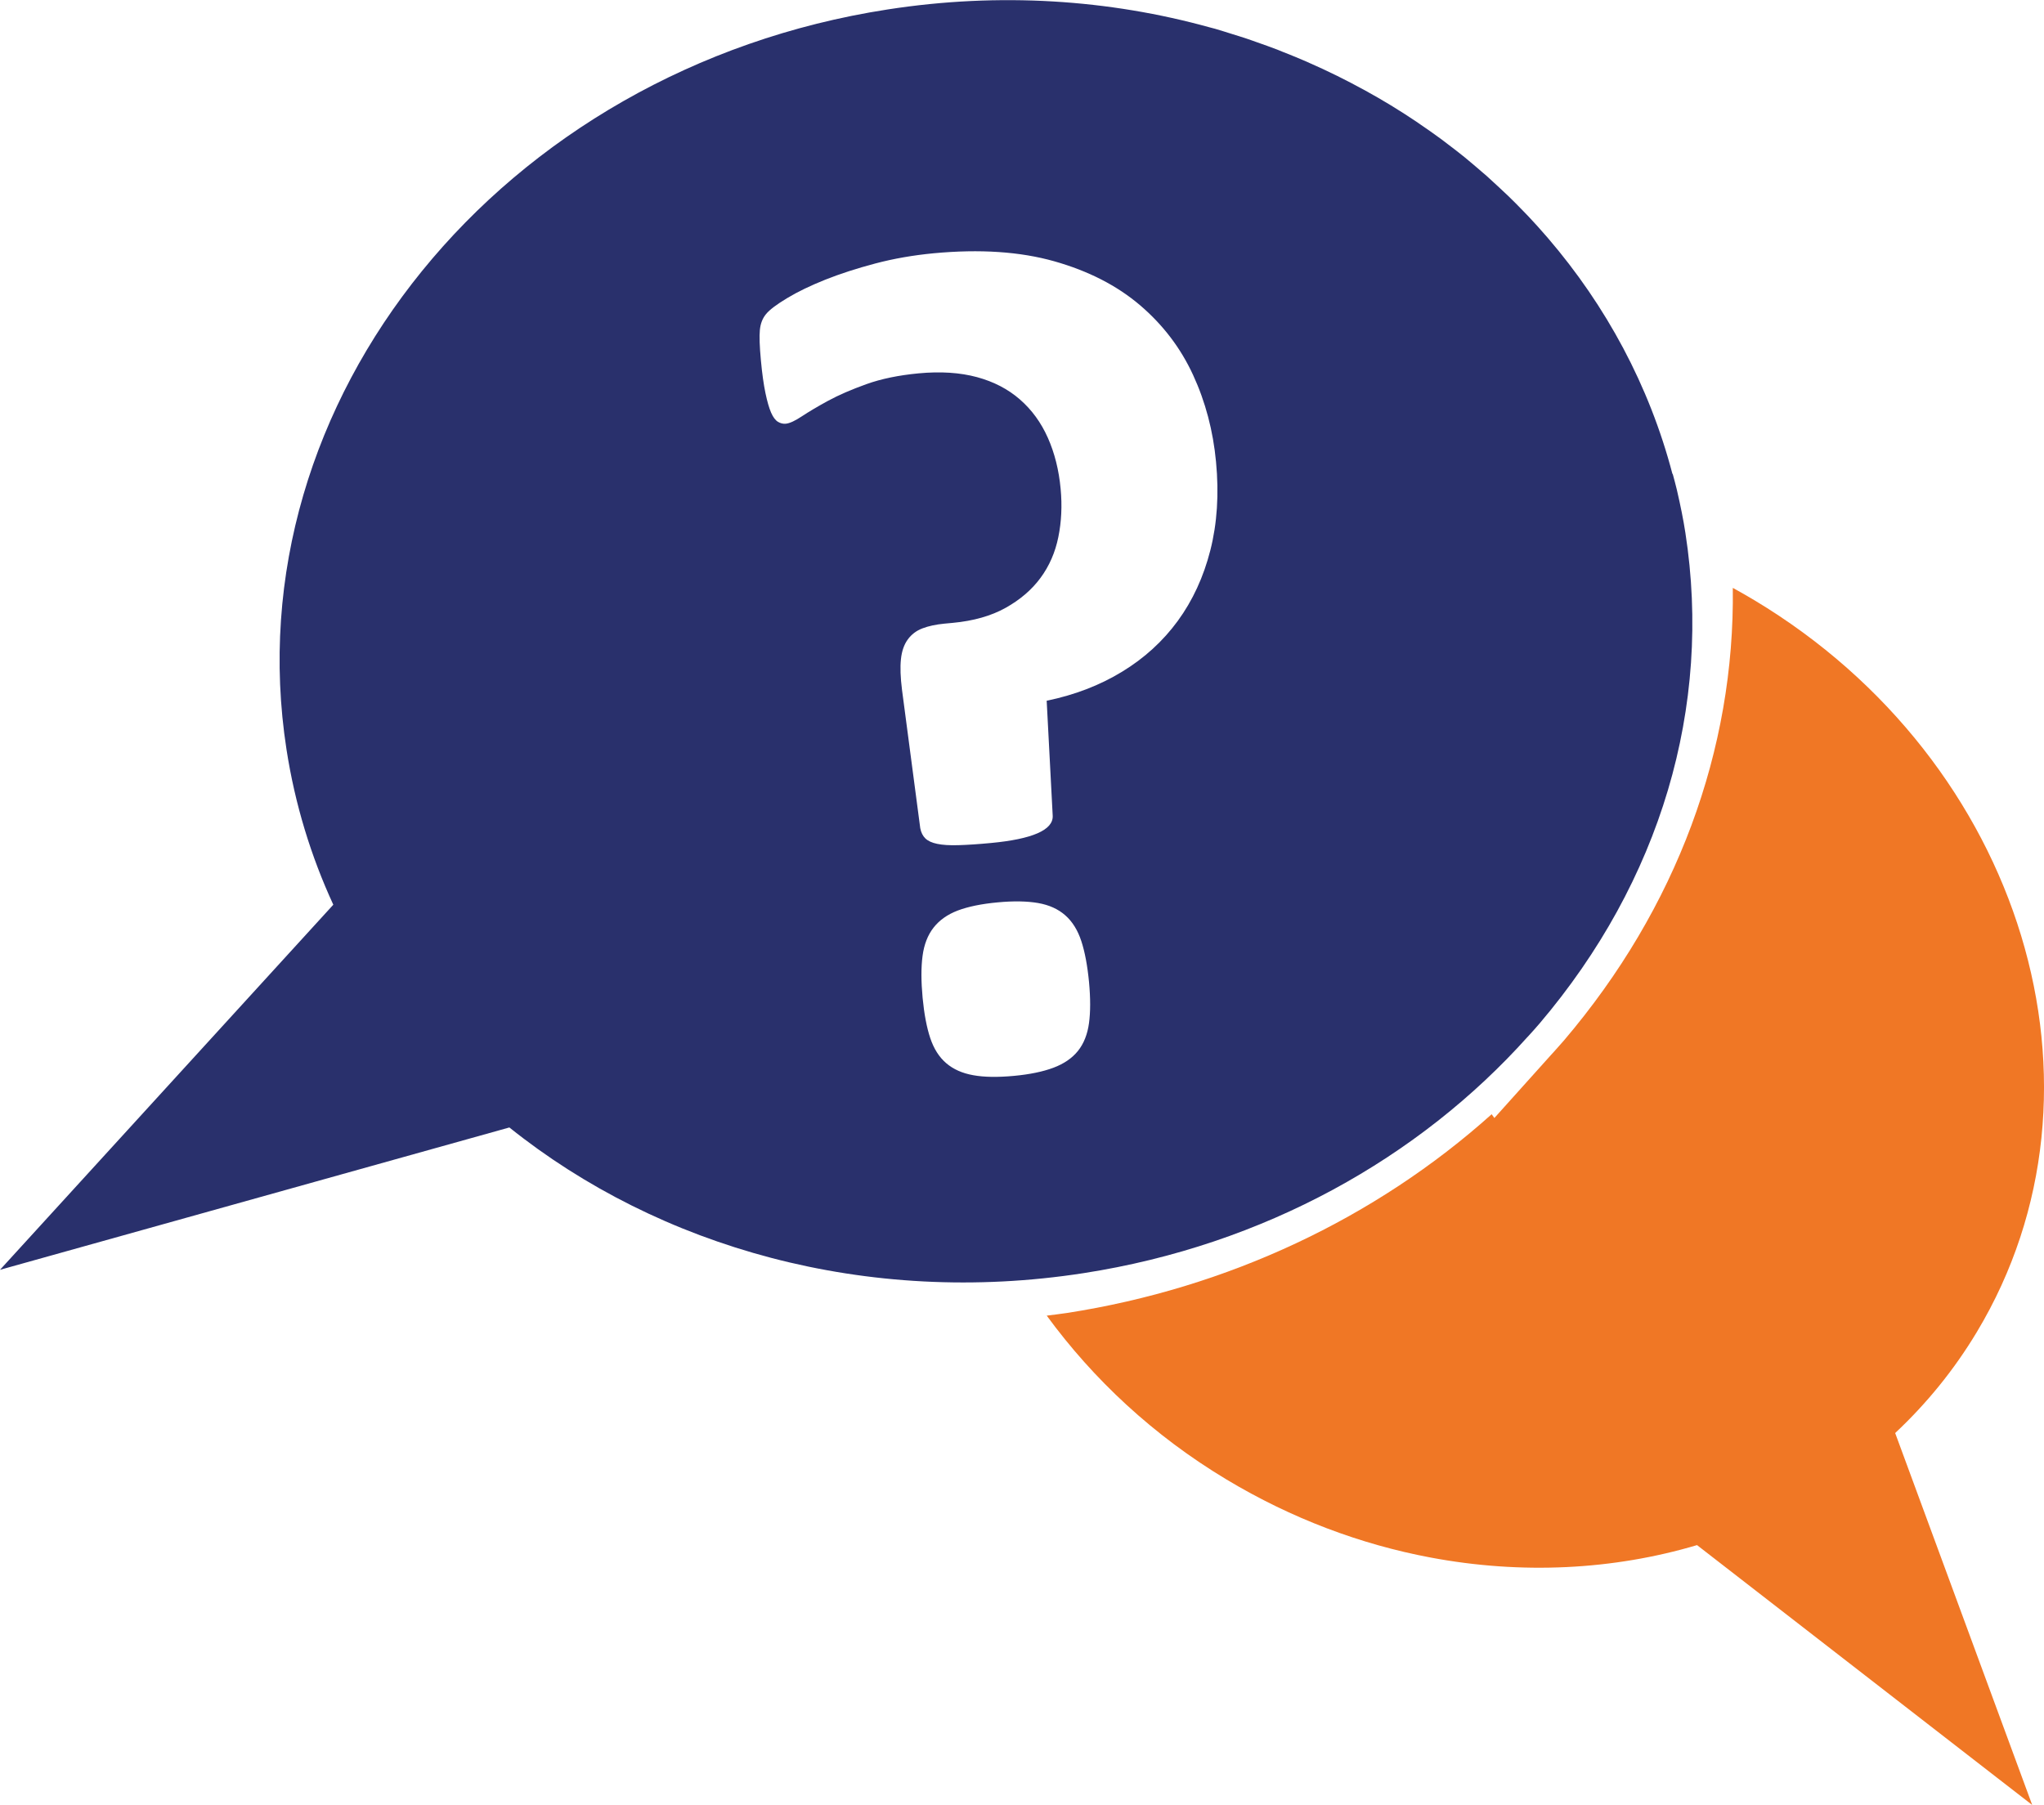
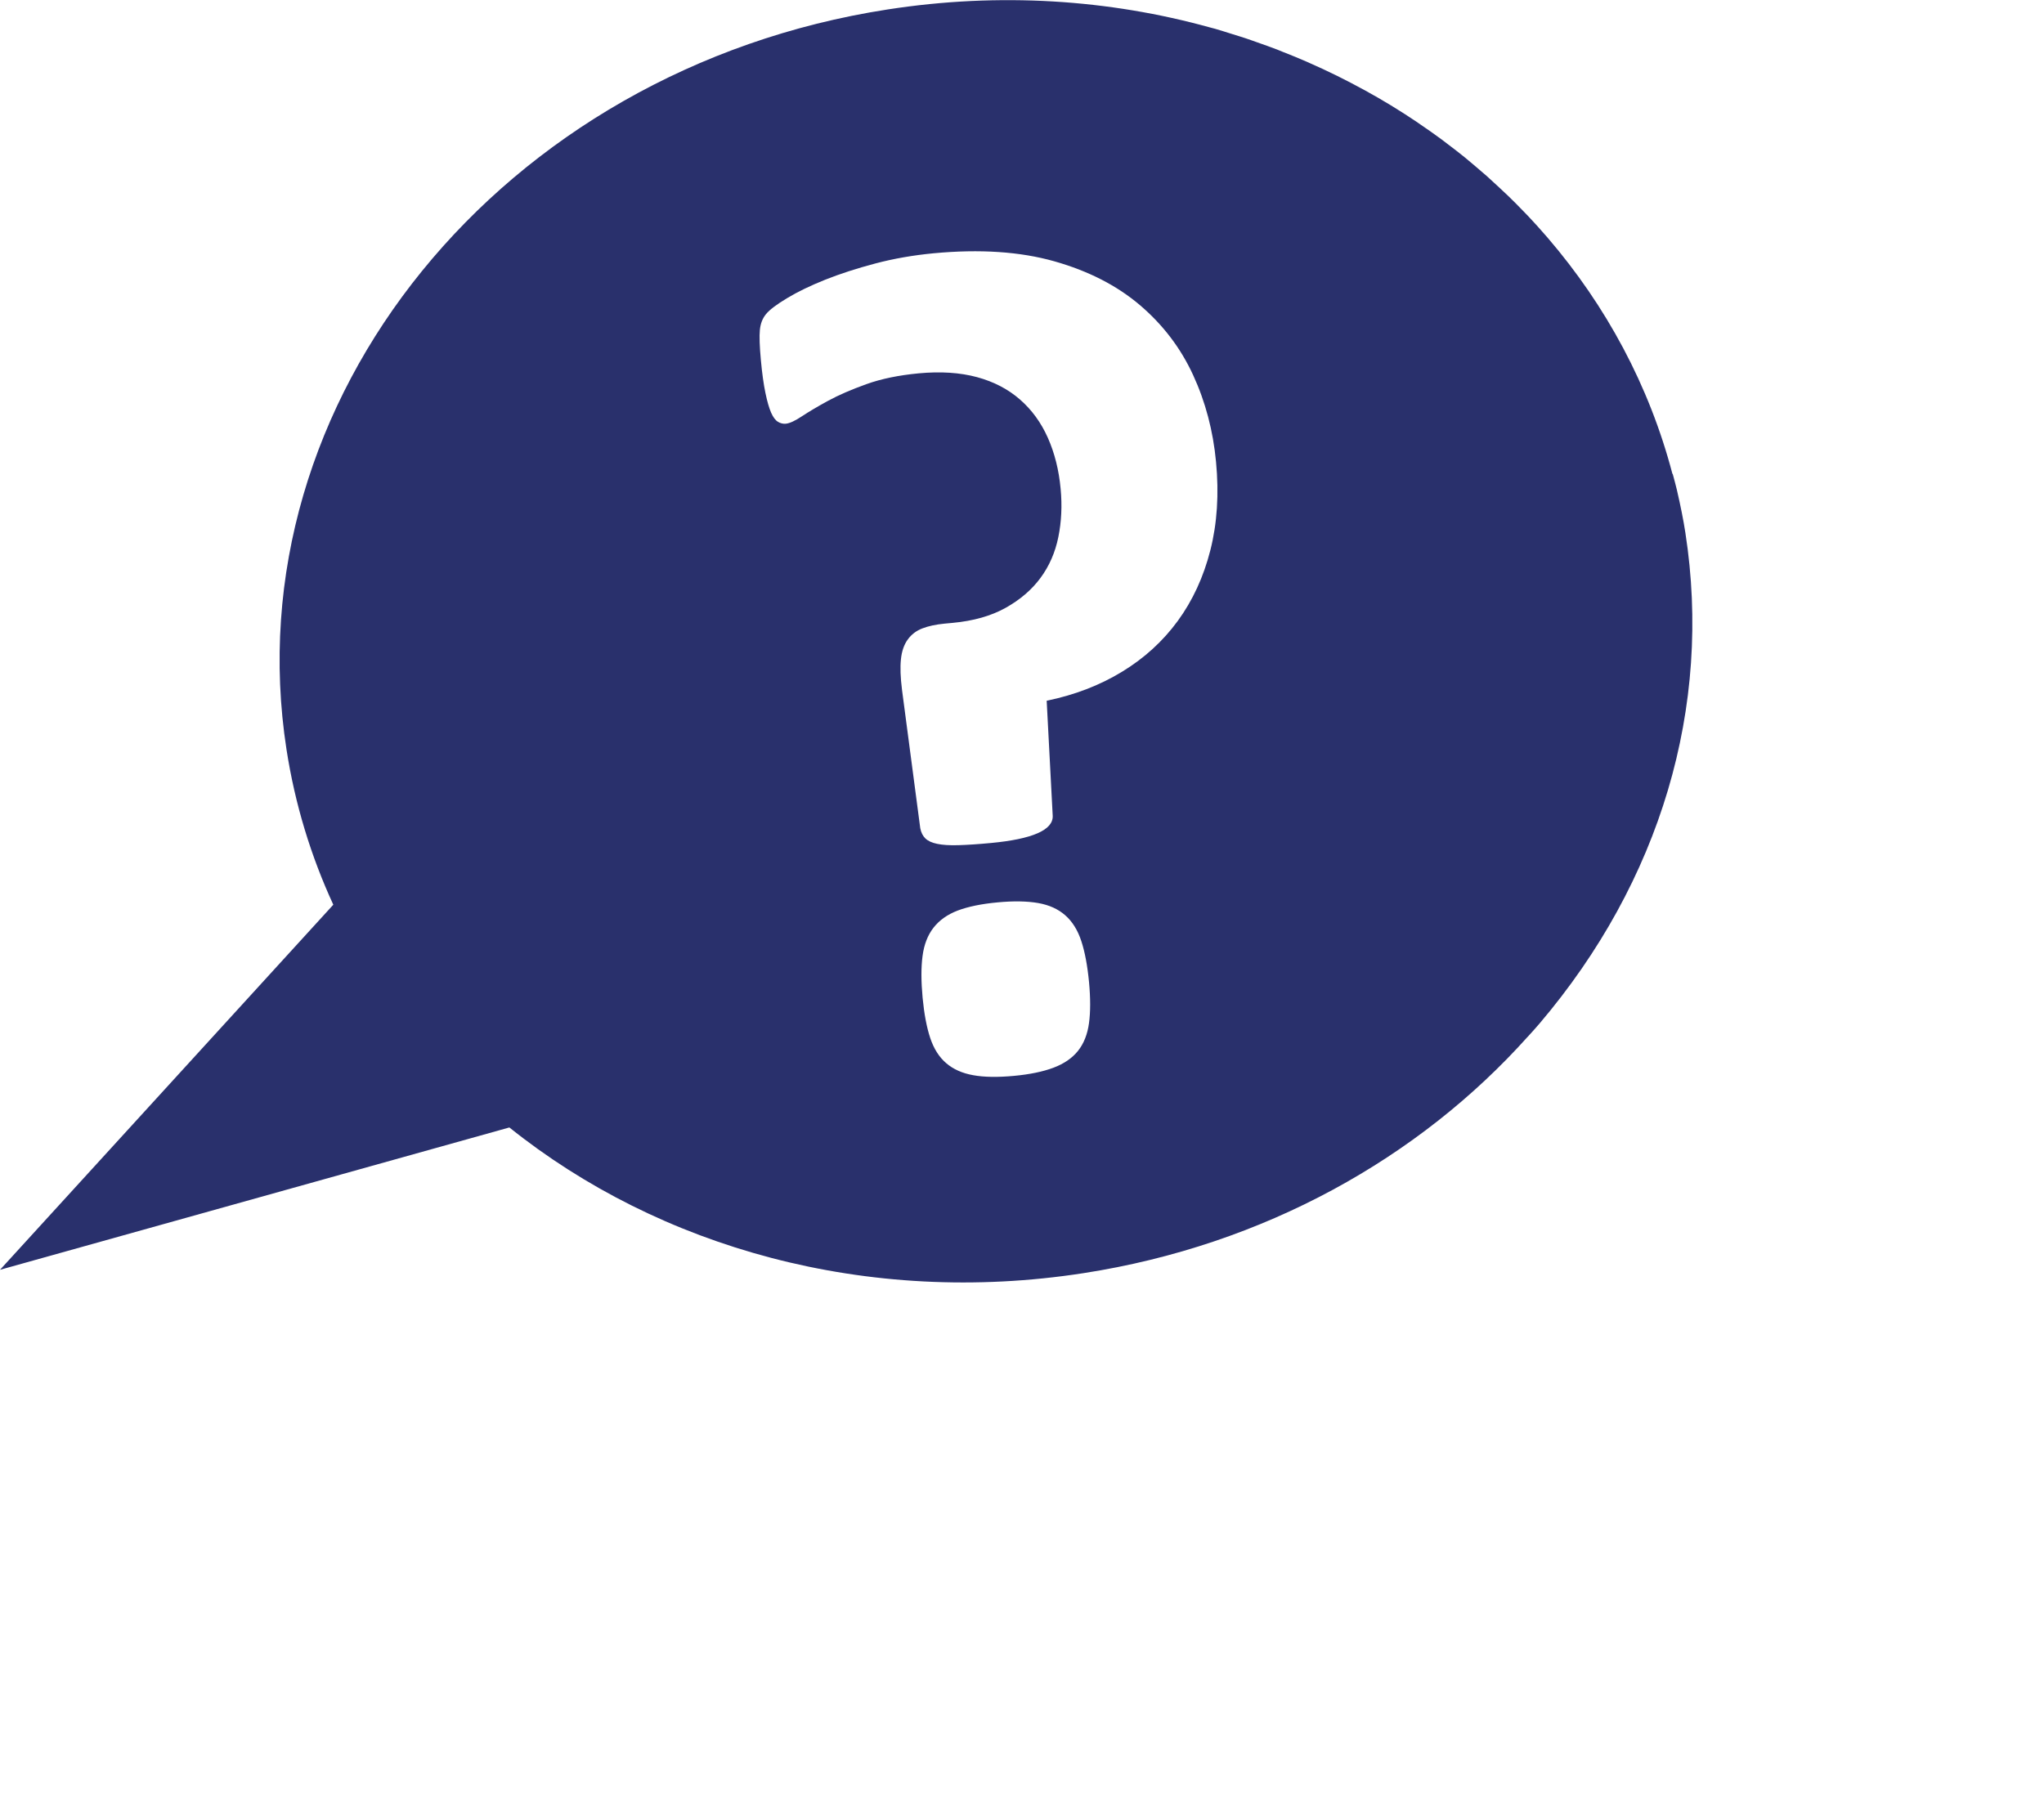
<svg xmlns="http://www.w3.org/2000/svg" version="1.1" id="Layer_1" x="0px" y="0px" width="400px" height="353.27px" viewBox="0 0 400 353.27" style="enable-background:new 0 0 400 353.27;" xml:space="preserve">
  <style type="text/css">
	.st0{fill:#F07725;}
	.st1{fill:#29306C;}
</style>
  <g>
-     <path class="st0" d="M386.86,260.7c28.54-47.51,9.06-111.62-43.5-143.2c-1.41-0.85-2.83-1.65-4.26-2.44   c0.41,31.74-10.99,62.66-33.05,88.59c-0.62,0.72-1.25,1.43-1.88,2.12l-0.64,0.7l-11.09,12.35l-0.53-0.74   c-22.74,20.39-51.7,34.03-83.12,38.9c-1.32,0.2-2.64,0.35-3.95,0.52c9.09,12.43,20.87,23.48,35.18,32.07   c12.75,7.66,26.27,12.7,39.86,15.26c17.86,3.37,35.81,2.46,52.23-2.42l0,0.01l58.7,45.52l6.88,5.33l-26.81-72.78c0,0,0-0.01,0-0.01   l-0.01,0C376.98,274.76,382.38,268.16,386.86,260.7z" />
    <path class="st1" d="M329.82,104.28c-0.39-2.54-0.93-5.22-1.67-8.43c-0.24-1.04-0.54-2.07-0.81-3.1c-0.02,0.01-0.03,0.01-0.05,0.02   c-4.54-17.31-13-32.93-24.39-46.2c-0.16-0.19-0.33-0.37-0.49-0.56c-1.06-1.23-2.15-2.43-3.26-3.61c-0.37-0.39-0.75-0.78-1.13-1.17   c-0.94-0.97-1.88-1.93-2.85-2.86c-0.6-0.58-1.21-1.15-1.82-1.71c-0.78-0.73-1.57-1.46-2.36-2.17c-0.84-0.74-1.69-1.46-2.55-2.19   c-0.61-0.52-1.22-1.04-1.84-1.54c-1.08-0.87-2.18-1.72-3.28-2.55c-0.45-0.34-0.88-0.68-1.33-1.01c-1.3-0.96-2.63-1.89-3.97-2.8   c-0.28-0.2-0.56-0.4-0.85-0.59c-1.49-1.01-3.02-1.98-4.56-2.93c-0.16-0.1-0.31-0.2-0.47-0.29c-1.64-1-3.31-1.96-5-2.89   c-0.08-0.04-0.16-0.09-0.24-0.13c-1.72-0.94-3.46-1.85-5.22-2.72c-0.08-0.03-0.15-0.08-0.23-0.11c-1.7-0.84-3.42-1.64-5.16-2.4   c-0.16-0.07-0.32-0.15-0.48-0.22c-1.57-0.69-3.17-1.34-4.78-1.97c-0.35-0.14-0.7-0.29-1.05-0.43c-1.32-0.51-2.66-0.98-4-1.45   c-0.67-0.23-1.34-0.49-2.02-0.71c-0.92-0.31-1.85-0.59-2.78-0.88c-1.13-0.35-2.25-0.72-3.4-1.05c-0.35-0.1-0.72-0.19-1.07-0.28   c-19.65-5.44-41.08-6.9-63-3.5C98.15,13.53,45.48,78.4,56.07,146.71c1.66,10.72,4.79,20.9,9.16,30.37l0-0.01L0,248.53l10.45-2.92   l89.23-24.94c29.35,23.51,69.96,35.09,112.39,28.51c35.35-5.48,65.69-22.6,86.89-46.26l0,0.01c0.76-0.85,1.55-1.69,2.29-2.57   C324.95,172.49,335.1,138.37,329.82,104.28z M213.11,200.26c-0.3,2.19-1.02,4-2.16,5.43c-1.14,1.42-2.75,2.52-4.8,3.29   c-2.06,0.77-4.62,1.3-7.69,1.59c-3.22,0.3-5.9,0.26-8.02-0.13c-2.13-0.38-3.88-1.16-5.27-2.35c-1.39-1.19-2.43-2.83-3.13-4.93   c-0.7-2.1-1.19-4.73-1.49-7.87c-0.3-3.22-0.31-5.95-0.01-8.19c0.29-2.23,1.01-4.08,2.15-5.54c1.14-1.46,2.72-2.58,4.74-3.35   c2.02-0.76,4.64-1.31,7.86-1.6c3.07-0.29,5.69-0.24,7.85,0.13c2.17,0.38,3.94,1.18,5.33,2.41c1.39,1.22,2.44,2.91,3.14,5.05   c0.7,2.14,1.2,4.82,1.51,8.05C213.41,195.39,213.41,198.06,213.11,200.26z M236.86,107.69c-1.33,5.23-3.46,9.84-6.37,13.83   c-2.92,3.99-6.56,7.31-10.92,9.96c-4.36,2.66-9.27,4.54-14.74,5.67l1.18,22.53c0.05,1.39-0.94,2.53-2.99,3.42   c-2.05,0.89-5.07,1.51-9.06,1.89c-2.53,0.24-4.67,0.38-6.41,0.43c-1.74,0.05-3.12-0.04-4.15-0.26c-1.03-0.21-1.8-0.57-2.31-1.06   c-0.51-0.5-0.84-1.16-1-2l-3.57-27.07c-0.31-2.45-0.38-4.45-0.21-6.02c0.16-1.57,0.61-2.85,1.33-3.84c0.72-1,1.68-1.73,2.87-2.18   c1.19-0.46,2.64-0.77,4.32-0.93l1.61-0.15c4.06-0.38,7.52-1.36,10.35-2.94c2.83-1.58,5.11-3.53,6.83-5.86   c1.72-2.33,2.88-4.99,3.49-7.99c0.61-3,0.76-6.15,0.45-9.45c-0.34-3.68-1.18-7.01-2.5-9.98c-1.32-2.97-3.14-5.48-5.46-7.5   c-2.32-2.03-5.13-3.49-8.42-4.38c-3.3-0.89-7.1-1.14-11.39-0.74c-3.91,0.37-7.33,1.07-10.25,2.12c-2.92,1.05-5.42,2.13-7.48,3.25   c-2.06,1.12-3.77,2.14-5.12,3.03c-1.35,0.9-2.41,1.39-3.17,1.46c-0.54,0.05-1.05-0.08-1.54-0.38c-0.49-0.3-0.94-0.9-1.33-1.79   c-0.39-0.89-0.76-2.17-1.11-3.85c-0.35-1.67-0.65-3.81-0.89-6.42c-0.25-2.69-0.32-4.65-0.2-5.9c0.12-1.25,0.52-2.29,1.22-3.13   c0.69-0.84,2.07-1.88,4.12-3.11c2.05-1.24,4.54-2.44,7.44-3.6c2.91-1.16,6.18-2.22,9.81-3.18c3.63-0.96,7.44-1.62,11.43-2   c9.06-0.85,16.92-0.32,23.6,1.57c6.68,1.89,12.27,4.76,16.77,8.59c4.5,3.84,7.96,8.39,10.39,13.66c2.43,5.27,3.92,10.94,4.49,17   C238.57,96.69,238.19,102.45,236.86,107.69z" />
  </g>
</svg>